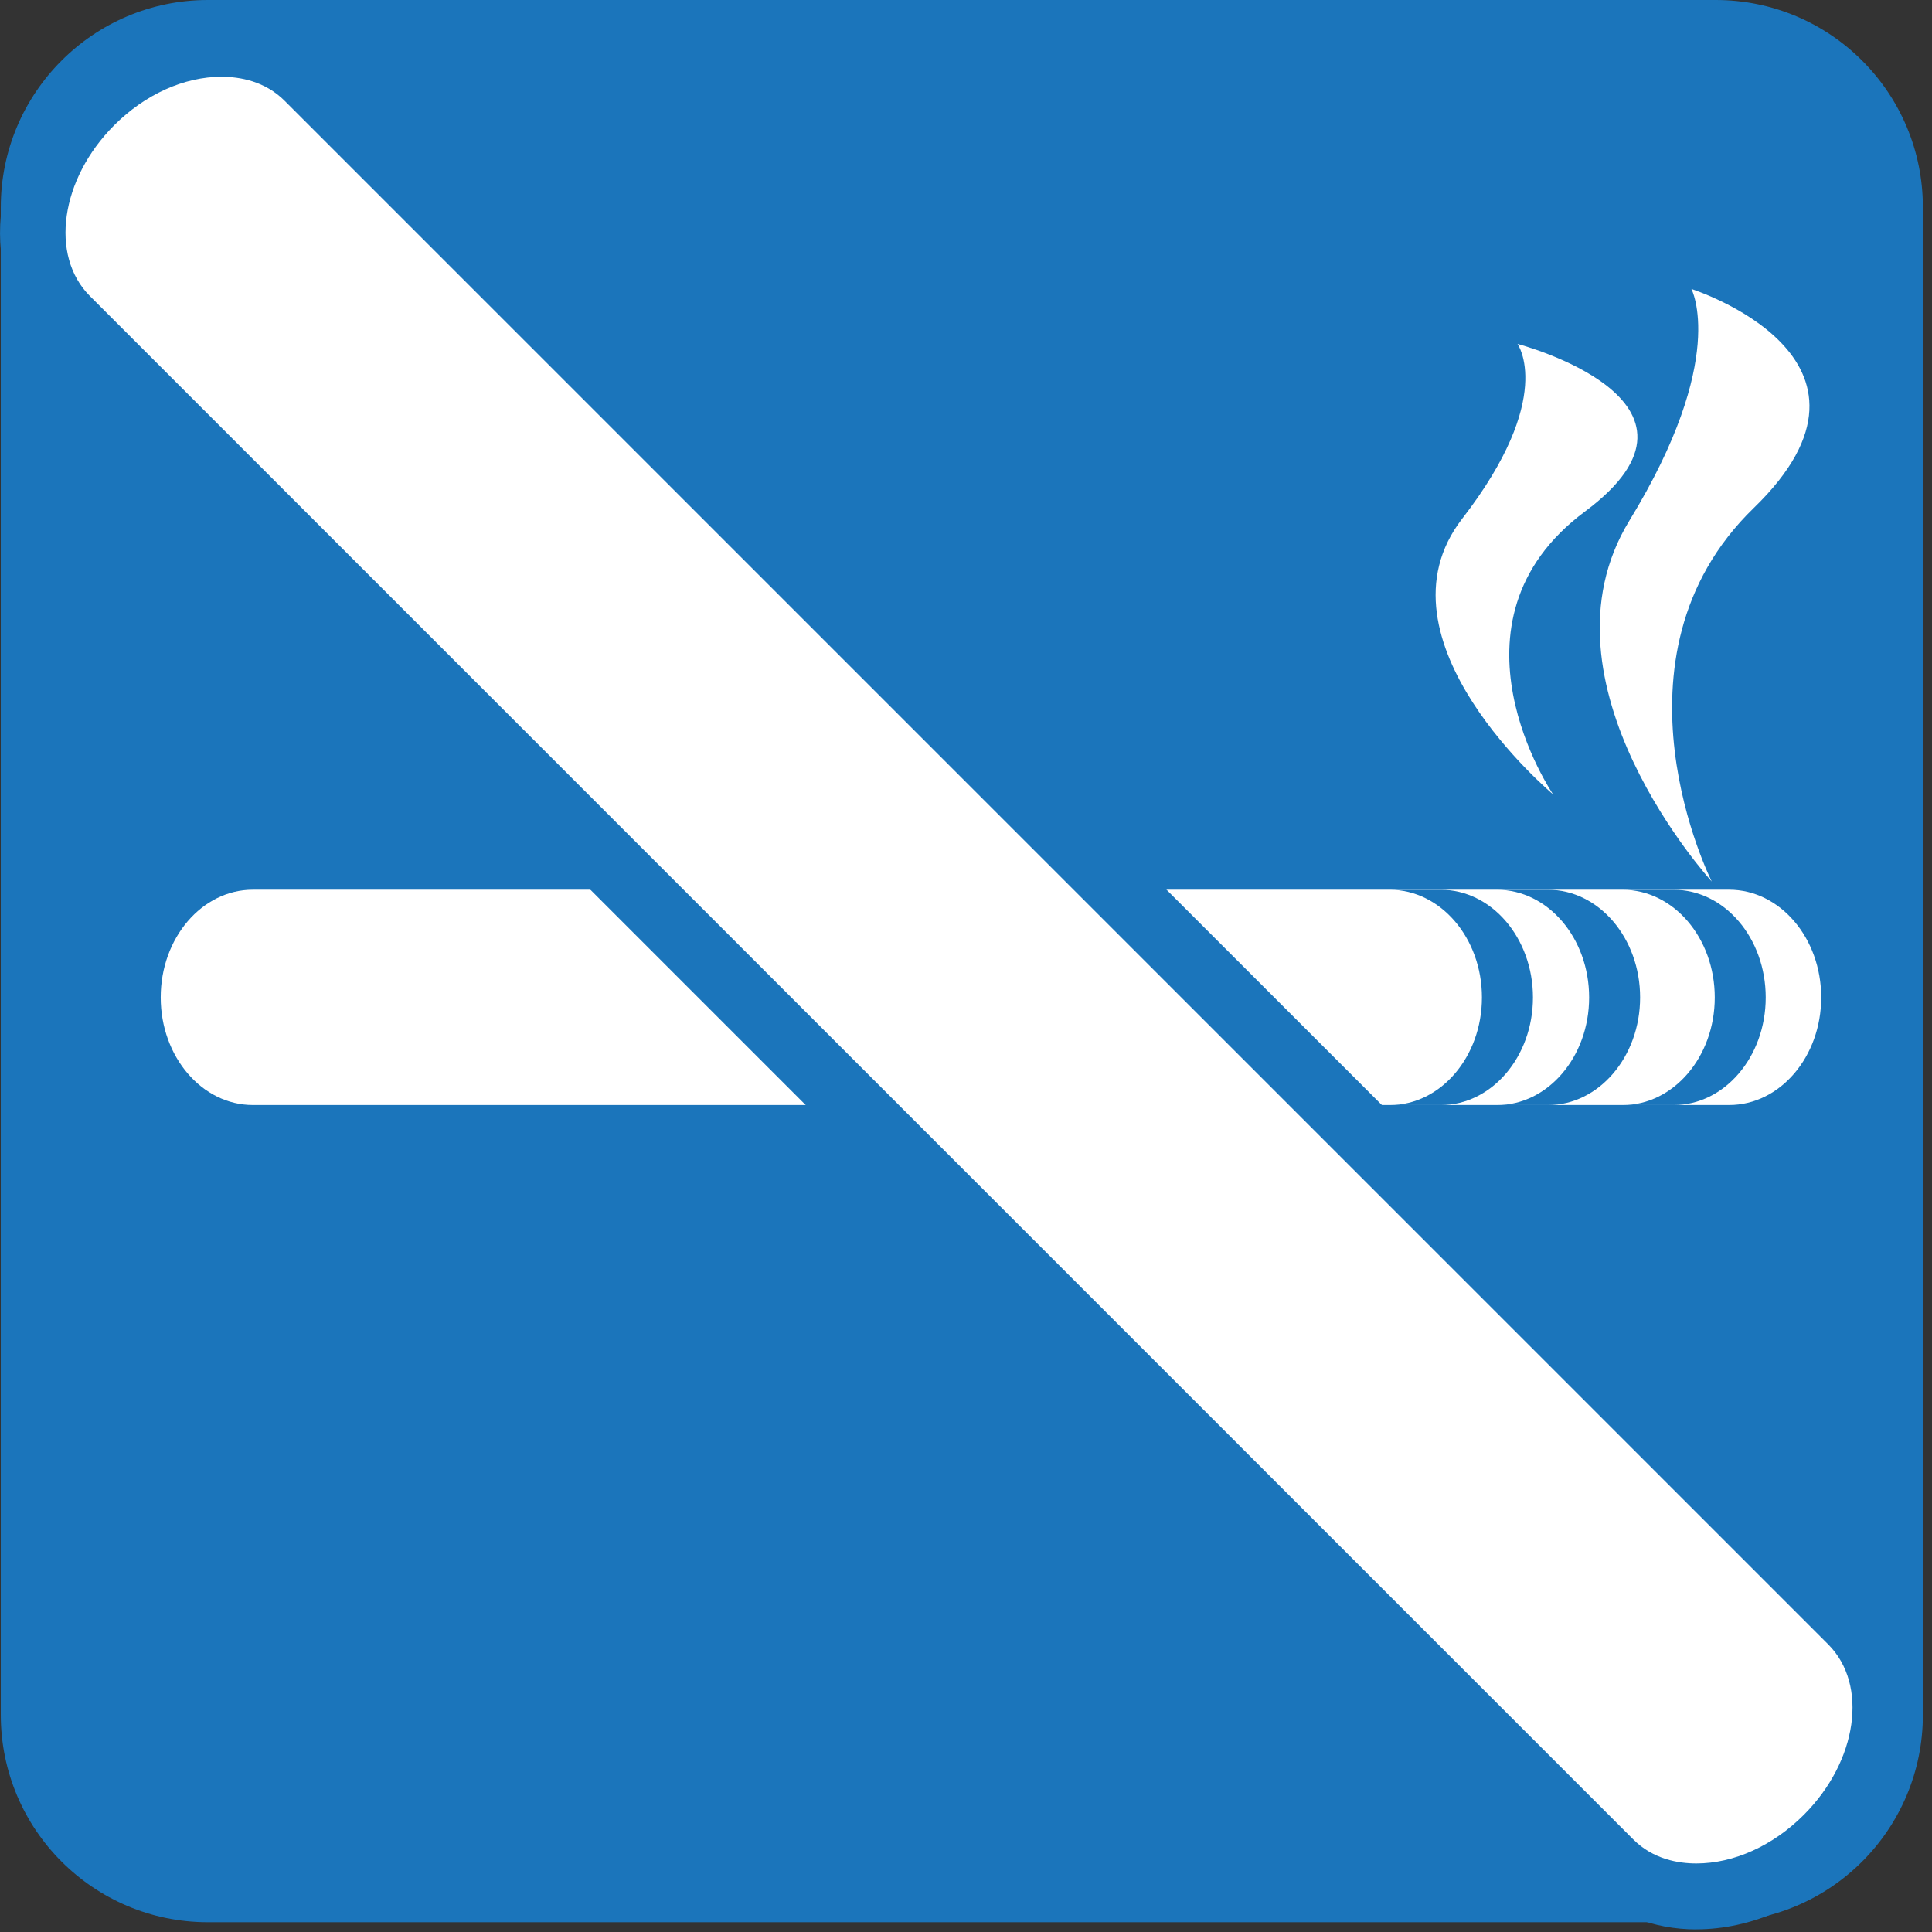
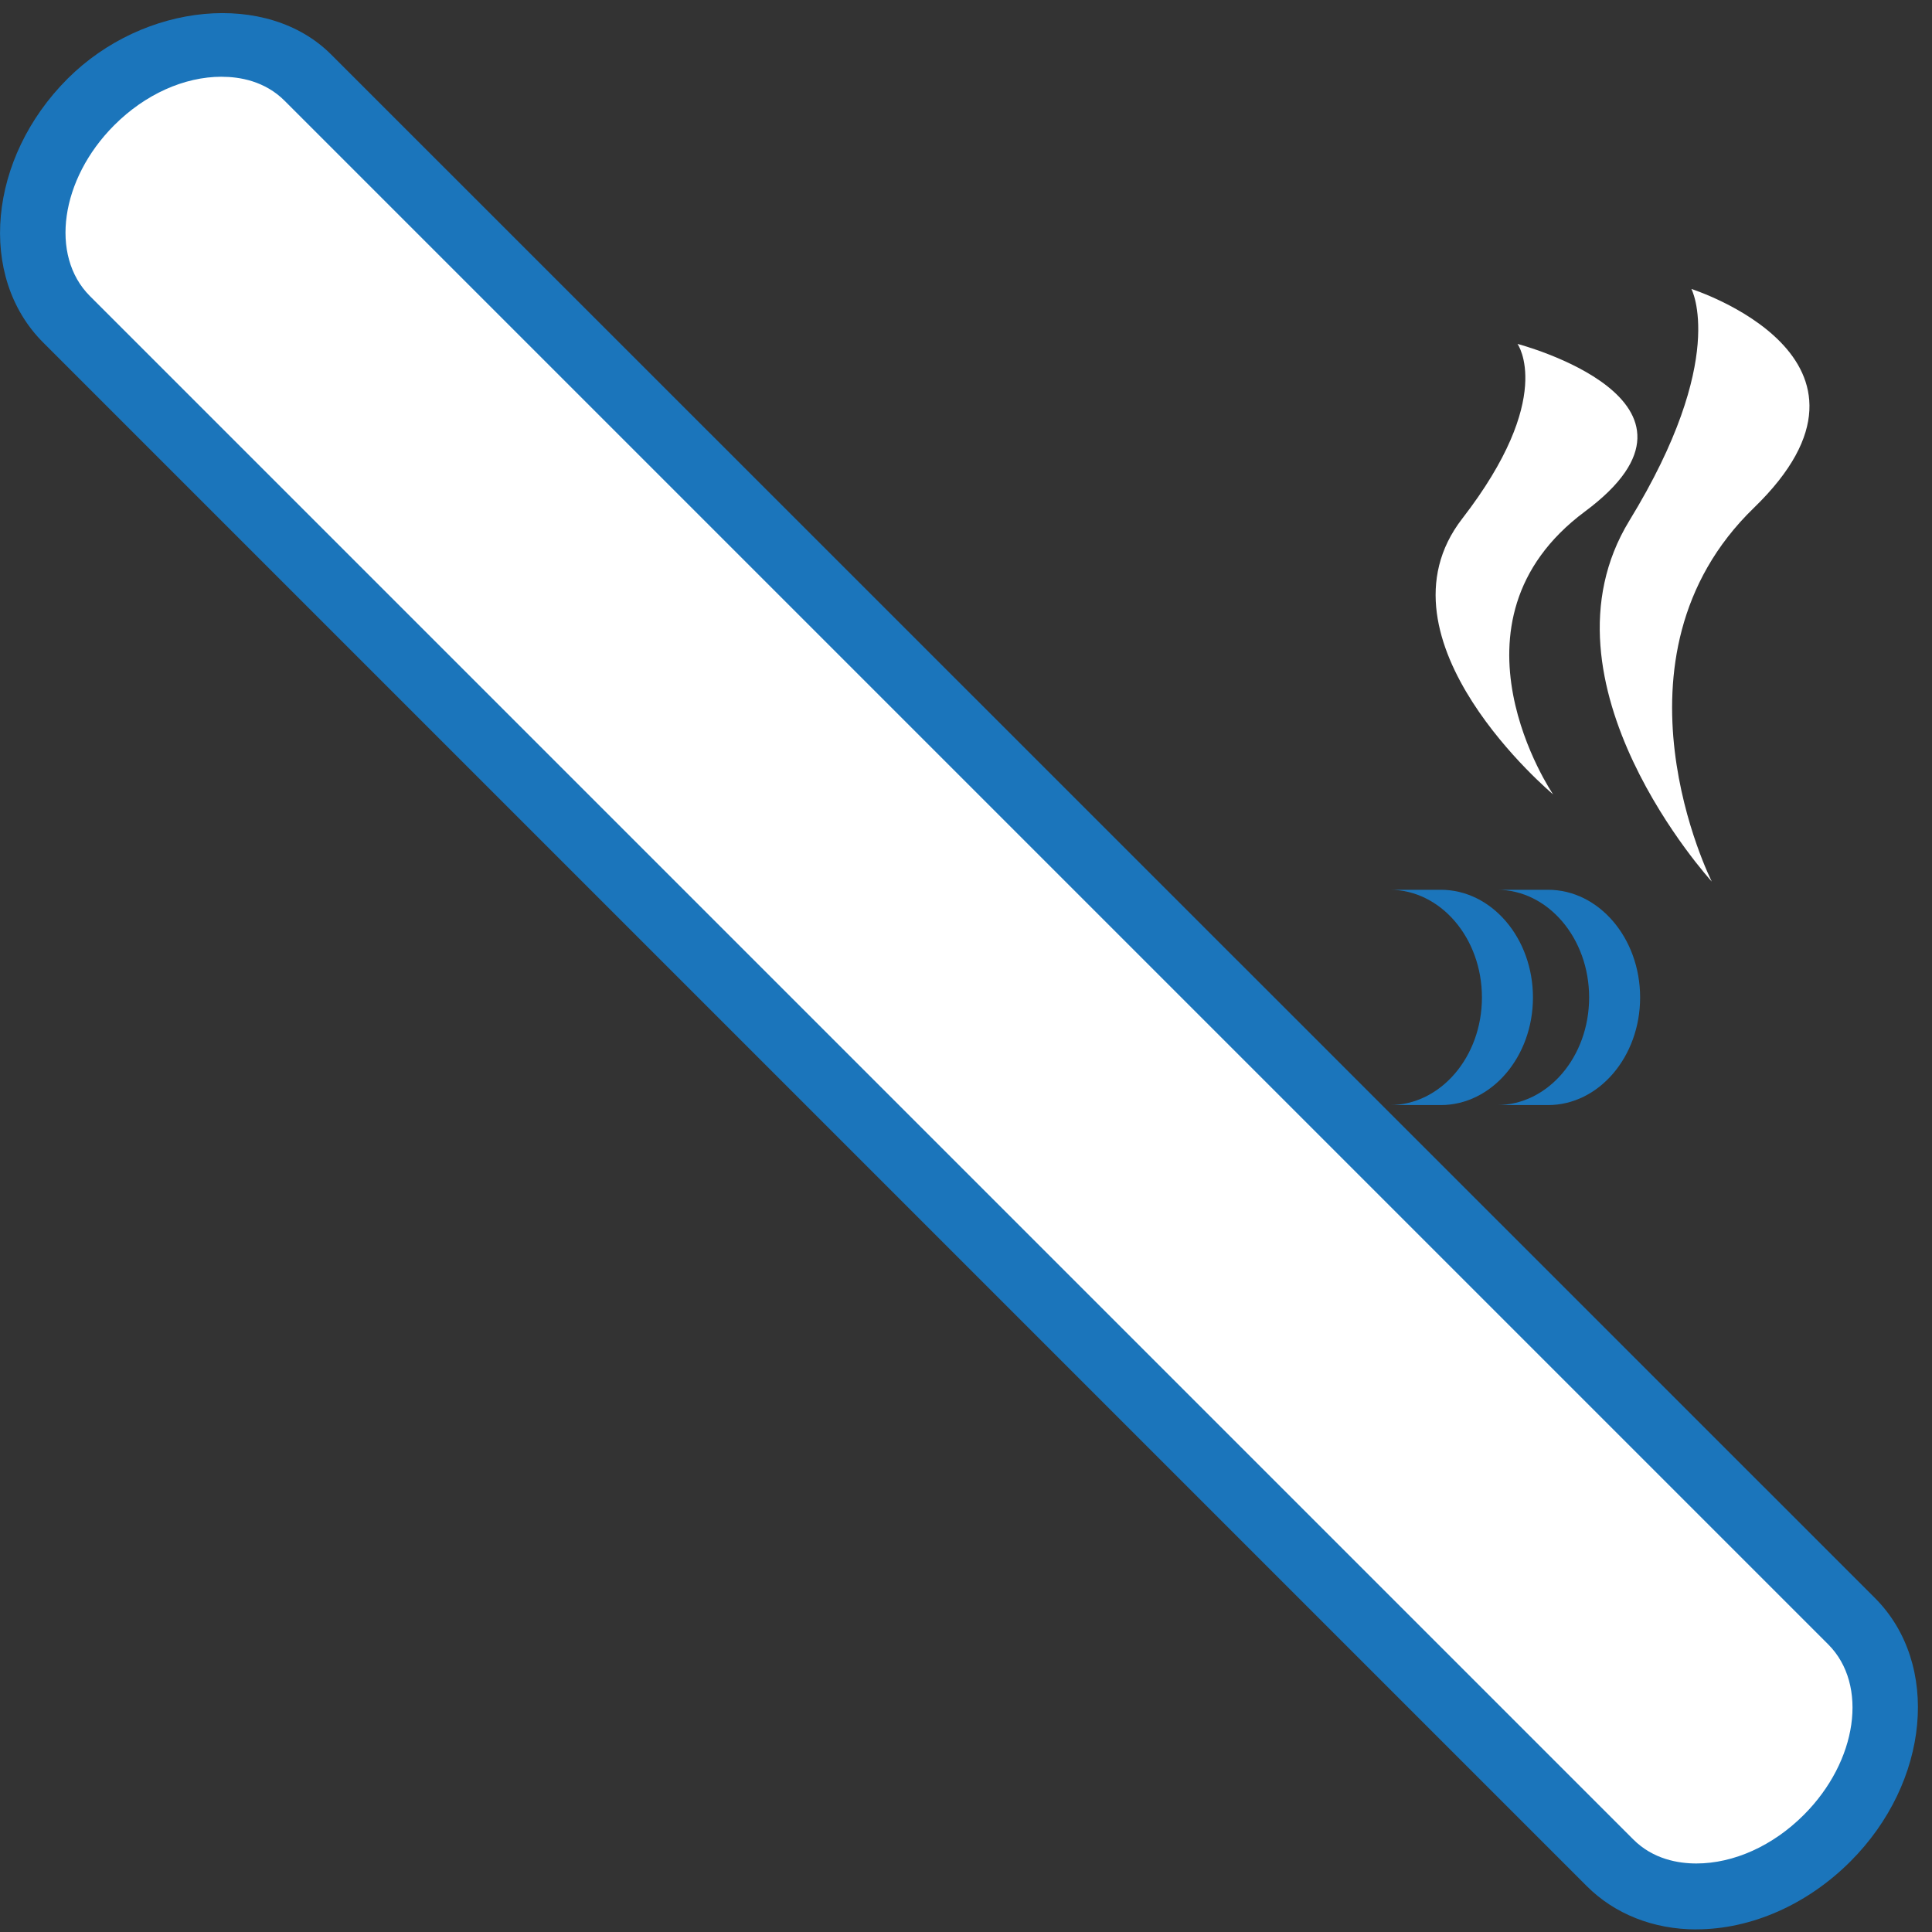
<svg xmlns="http://www.w3.org/2000/svg" enable-background="new 0 0 64 64" viewBox="0 0 64 64">
  <rect x="0" y="0" width="64" height="64" fill="#333333" stroke="none" />
-   <path d="M63.698,56.807c0,3.794-3.07,6.869-6.863,6.869H6.887c-3.788,0-6.861-3.075-6.861-6.869V6.865    C0.026,3.074,3.099,0,6.887,0h49.948c3.793,0,6.863,3.074,6.863,6.865V56.807z" fill="#1b75bb" />
  <g fill="#fff">
-     <path d="m60.33 33.04c0 1.968-1.365 3.565-3.051 3.565h-48.902c-1.686 0-3.053-1.598-3.053-3.565 0-1.969 1.367-3.567 3.053-3.567h48.902c1.686 0 3.051 1.598 3.051 3.567" />
    <path d="m50.27 11.394c0 0 1.275 1.77-1.832 5.787-3.11 4.02 3.01 9.133 3.01 9.133s-3.886-5.695 1.056-9.37c4.942-3.672-2.23-5.55-2.23-5.55" />
    <path d="m56.03 9.573c0 0 1.234 2.298-2.054 7.672-3.287 5.38 2.729 11.958 2.729 11.958s-3.737-7.404 1.391-12.376c5.13-4.967-2.066-7.254-2.066-7.254" />
  </g>
  <g fill="#1b75bb">
-     <path d="m55.44 29.475h-1.689c1.686 0 3.053 1.598 3.053 3.567 0 1.968-1.367 3.565-3.053 3.565h1.689c1.687 0 3.052-1.598 3.052-3.565 0-1.969-1.365-3.567-3.052-3.567" />
    <path d="m51.28 29.475h-1.69c1.685 0 3.052 1.598 3.052 3.567 0 1.968-1.367 3.565-3.052 3.565h1.69c1.682 0 3.051-1.598 3.051-3.565 0-1.969-1.369-3.567-3.051-3.567" />
    <path d="m47.726 29.475h-1.687c1.683 0 3.052 1.598 3.052 3.567 0 1.968-1.369 3.565-3.052 3.565h1.687c1.686 0 3.055-1.598 3.055-3.565 0-1.969-1.37-3.567-3.055-3.567" />
  </g>
  <path d="m60.52 60.895c-2.208 2.21-5.427 2.573-7.189.813l-51.13-51.14c-1.766-1.764-1.396-4.984.808-7.194 2.21-2.208 5.429-2.57 7.193-.806l51.13 51.13c1.762 1.767 1.397 4.983-.812 7.191" fill="#fff" />
  <path d="m56.19 63.914c-1.416 0-2.704-.509-3.63-1.438l-51.13-51.13c-2.185-2.185-1.823-6.104.806-8.736 2.539-2.535 6.618-2.922 8.732-.806l51.14 51.13c2.183 2.183 1.818 6.1-.812 8.73-1.429 1.429-3.286 2.248-5.102 2.248m-48.852-61.37c-1.244 0-2.539.585-3.559 1.607-1.782 1.783-2.142 4.317-.808 5.655l51.13 51.13c.658.659 1.498.796 2.088.796 1.242 0 2.539-.587 3.56-1.609 1.78-1.778 2.144-4.312.81-5.648l-51.13-51.13c-.659-.663-1.5-.8-2.089-.8" fill="#1b75bb" />
</svg>